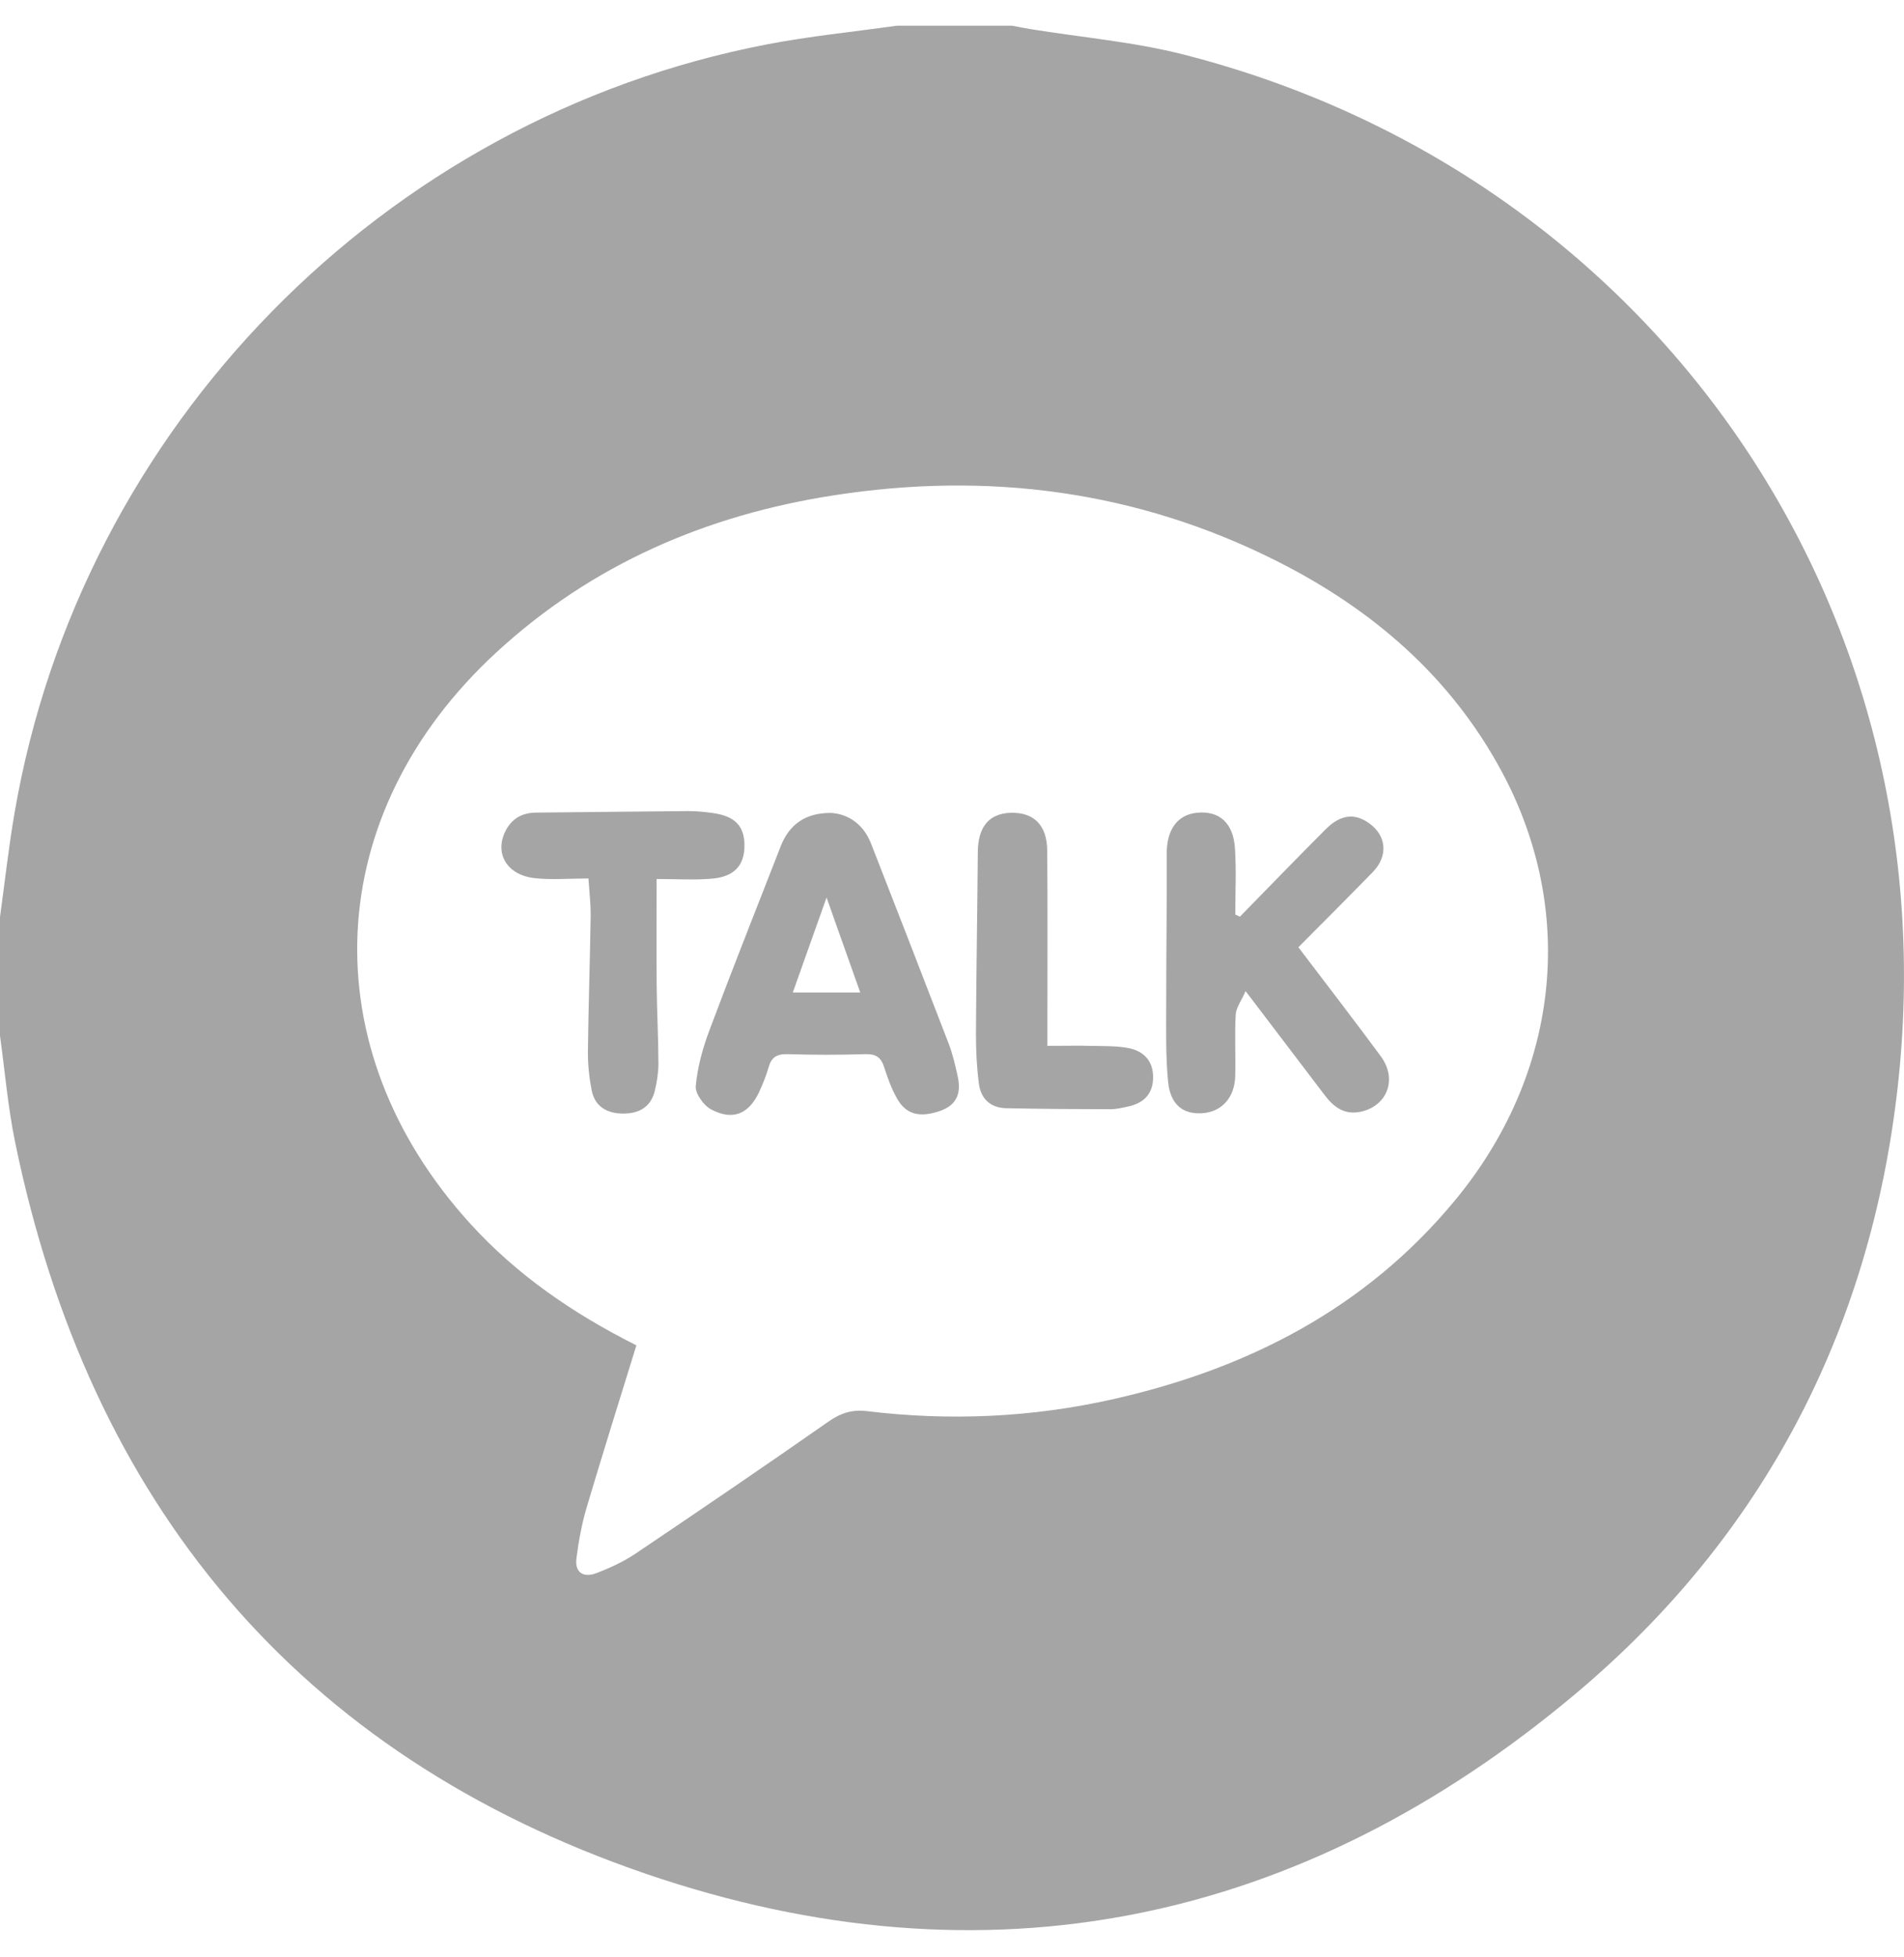
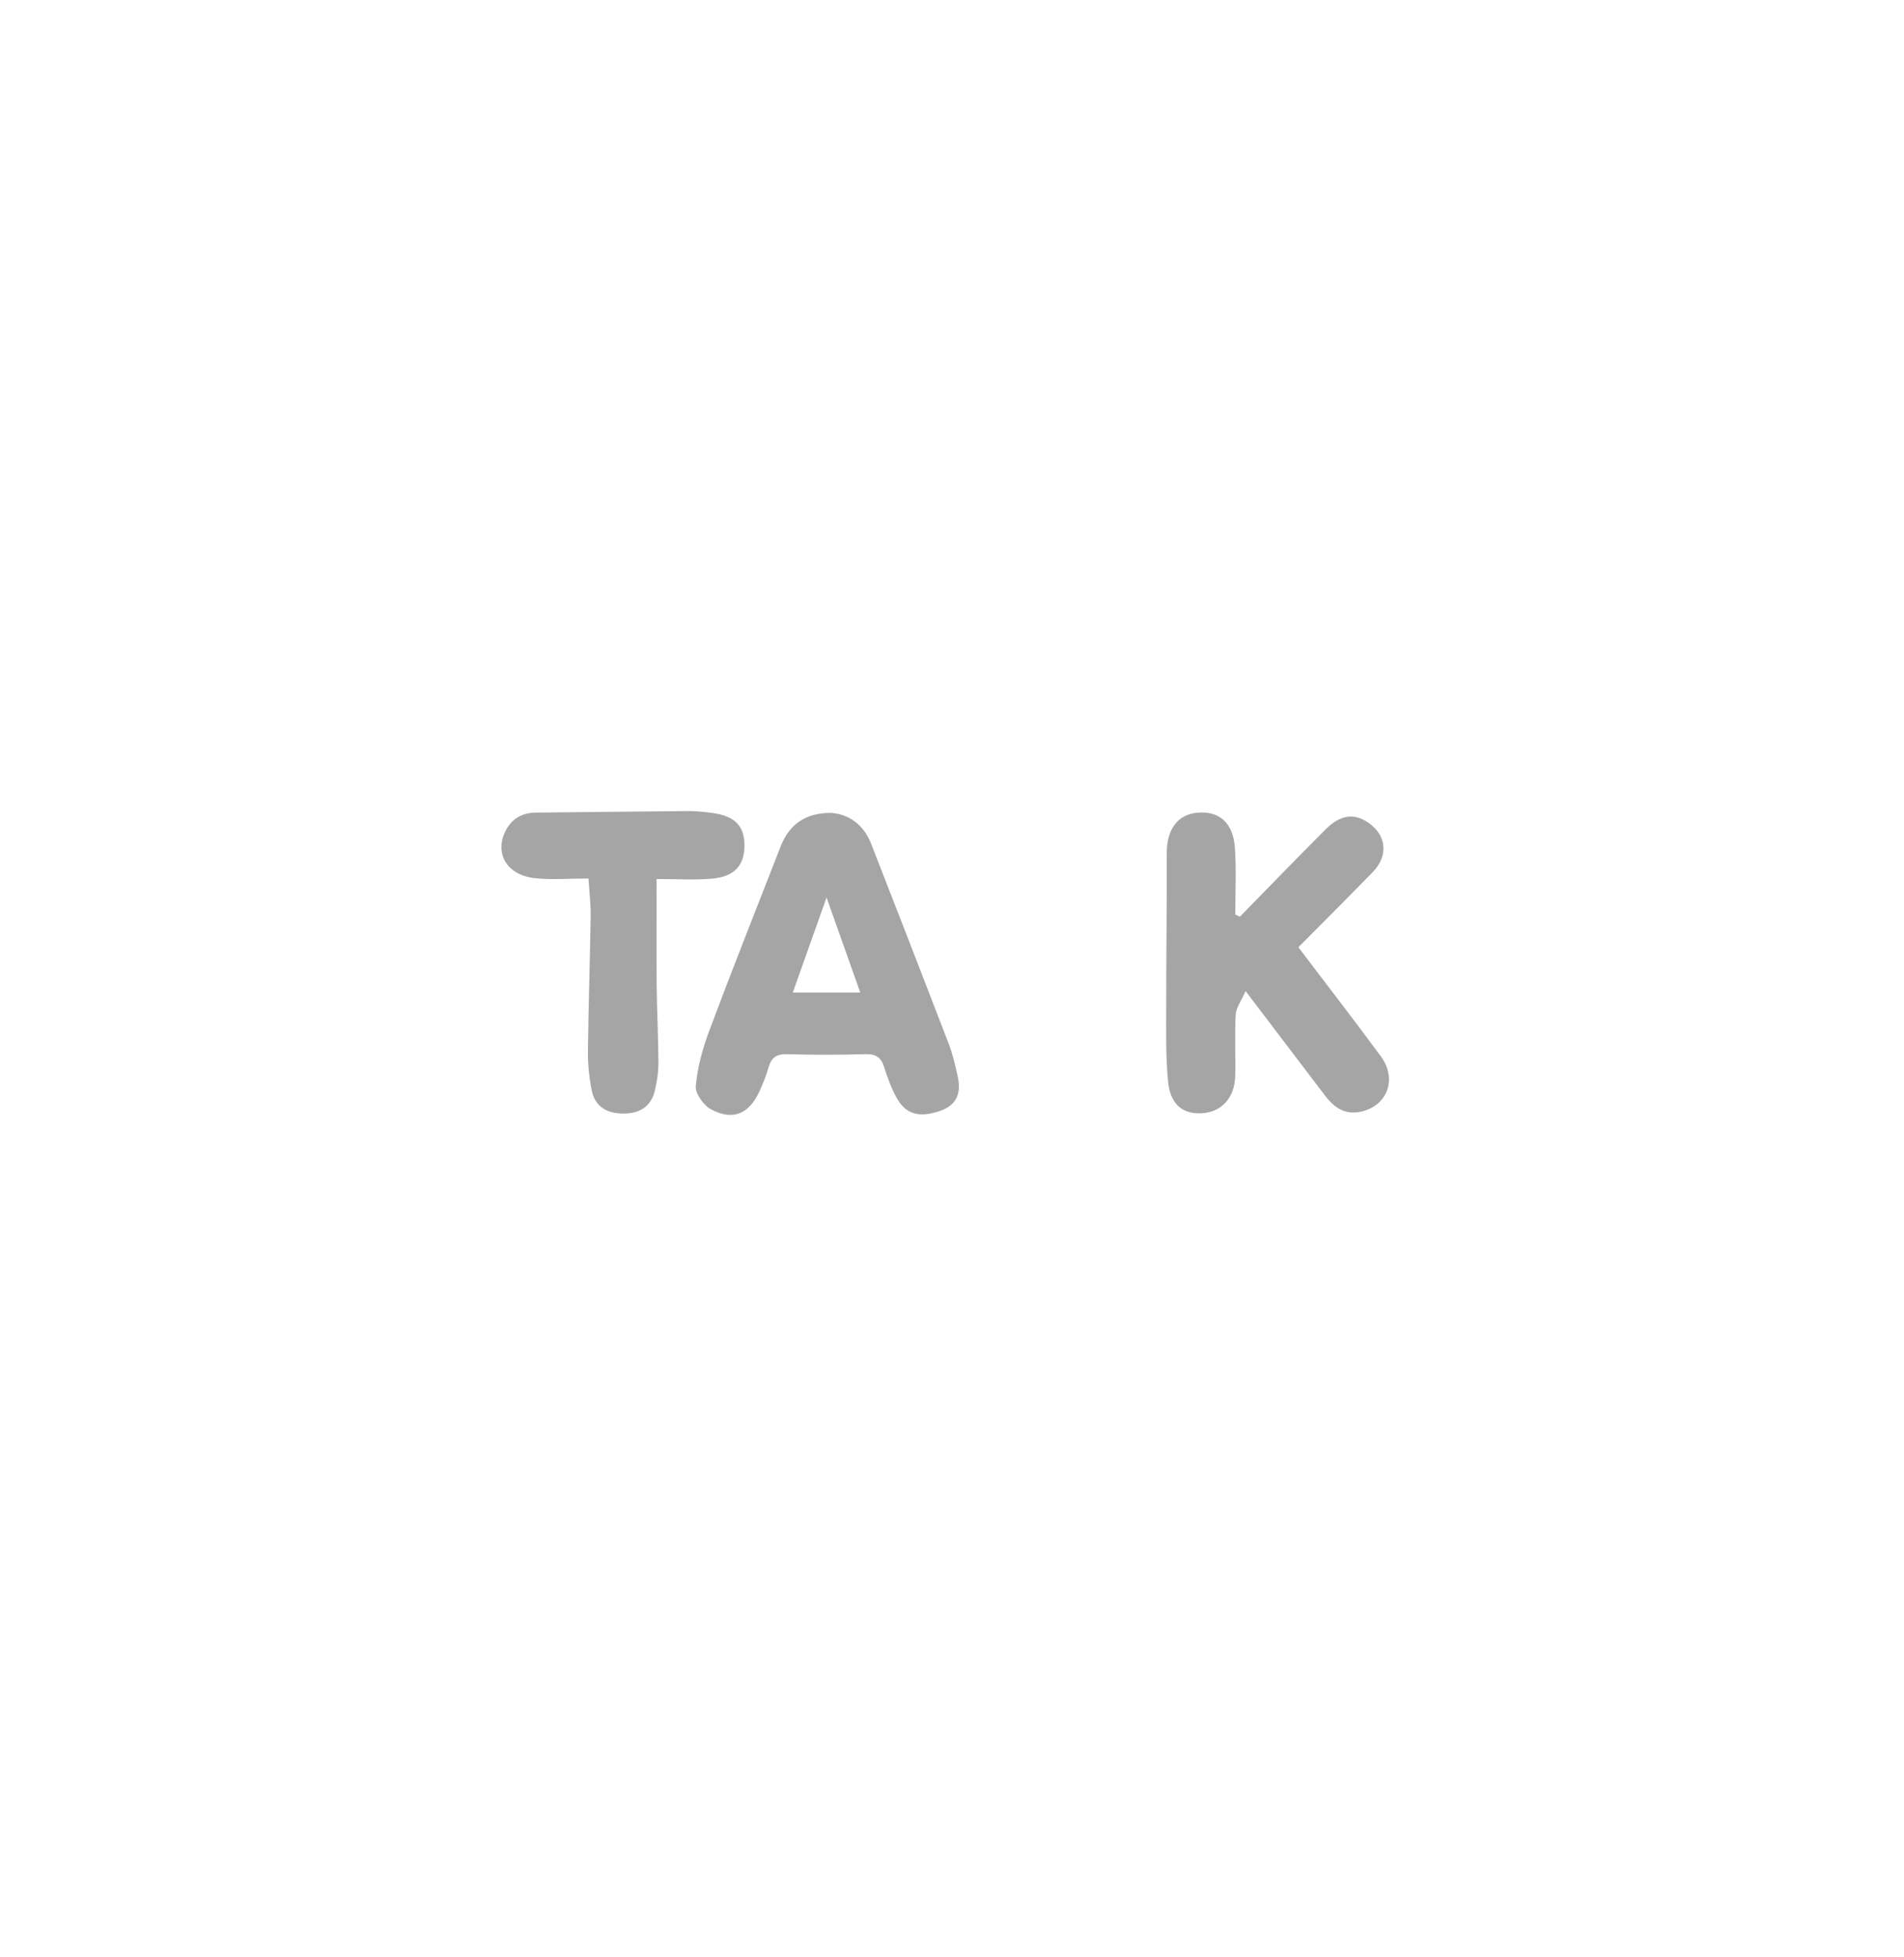
<svg xmlns="http://www.w3.org/2000/svg" width="36" height="37" viewBox="0 0 36 37" fill="none">
  <g id="_ë ì´ì´_1" clip-path="url(#clip0_136_747)">
-     <path id="Vector" d="M16.954 0.486C17.681 0.486 18.408 0.486 19.135 0.486C19.249 0.507 19.361 0.531 19.476 0.549C20.446 0.707 21.435 0.79 22.383 1.032C31.246 3.297 36.913 11.48 35.878 20.573C35.357 25.158 33.335 29.036 29.804 32.006C24.607 36.377 18.651 37.622 12.216 35.422C5.616 33.164 1.687 28.407 0.285 21.587C0.149 20.926 0.093 20.249 0 19.58C0 18.831 0 18.083 0 17.334C0.091 16.676 0.163 16.016 0.276 15.362C1.526 8.082 7.244 2.238 14.491 0.841C15.304 0.683 16.133 0.603 16.954 0.486ZM12.032 25.433C11.712 26.47 11.393 27.483 11.091 28.5C10.999 28.812 10.94 29.136 10.899 29.458C10.864 29.734 11.04 29.827 11.274 29.738C11.534 29.64 11.795 29.518 12.025 29.363C13.248 28.539 14.468 27.709 15.677 26.864C15.904 26.707 16.116 26.643 16.391 26.675C17.951 26.864 19.505 26.796 21.038 26.451C23.585 25.878 25.815 24.738 27.506 22.696C29.48 20.313 29.822 17.252 28.401 14.598C27.434 12.792 25.946 11.514 24.137 10.604C21.486 9.271 18.674 8.911 15.76 9.364C13.358 9.737 11.197 10.665 9.391 12.327C6.07 15.38 5.864 19.806 8.894 23.134C9.77 24.097 10.829 24.827 12.032 25.431V25.433Z" fill="#A5A5A5" />
    <path id="Vector_2" d="M23.444 17.328C23.984 16.777 24.52 16.221 25.066 15.675C25.346 15.396 25.612 15.367 25.881 15.558C26.218 15.794 26.253 16.18 25.953 16.488C25.497 16.956 25.033 17.419 24.549 17.906C25.069 18.593 25.597 19.274 26.108 19.968C26.428 20.402 26.228 20.917 25.713 21.018C25.421 21.075 25.221 20.93 25.055 20.713C24.575 20.081 24.094 19.448 23.551 18.735C23.47 18.921 23.371 19.049 23.364 19.181C23.342 19.566 23.364 19.953 23.355 20.338C23.345 20.752 23.097 21.022 22.724 21.044C22.366 21.064 22.13 20.883 22.086 20.45C22.038 19.964 22.05 19.471 22.05 18.982C22.05 18.035 22.064 17.089 22.06 16.142C22.057 15.688 22.257 15.399 22.637 15.363C23.054 15.324 23.32 15.555 23.35 16.039C23.377 16.454 23.356 16.871 23.356 17.287C23.386 17.301 23.416 17.315 23.448 17.33L23.444 17.328Z" fill="#A5A5A5" />
    <path id="Vector_3" d="M15.718 15.367C16.035 15.389 16.324 15.574 16.471 15.95C16.964 17.211 17.453 18.471 17.939 19.733C18.013 19.927 18.061 20.134 18.106 20.339C18.176 20.648 18.106 20.888 17.766 21.003C17.386 21.131 17.127 21.07 16.953 20.752C16.852 20.57 16.78 20.369 16.717 20.171C16.658 19.985 16.556 19.92 16.359 19.927C15.868 19.942 15.375 19.942 14.884 19.927C14.684 19.922 14.584 19.99 14.532 20.176C14.487 20.332 14.426 20.485 14.358 20.633C14.162 21.058 13.86 21.189 13.448 20.973C13.306 20.899 13.143 20.673 13.155 20.532C13.187 20.179 13.284 19.822 13.409 19.488C13.846 18.32 14.308 17.16 14.761 15.998C14.923 15.584 15.23 15.362 15.717 15.367H15.718ZM15.628 16.966C15.395 17.623 15.194 18.185 14.99 18.761H16.265C16.056 18.171 15.86 17.619 15.628 16.966Z" fill="#A5A5A5" />
    <path id="Vector_4" d="M11.129 16.606C10.754 16.606 10.424 16.636 10.101 16.599C9.593 16.54 9.355 16.146 9.546 15.733C9.66 15.488 9.856 15.364 10.132 15.361C11.093 15.353 12.053 15.339 13.014 15.332C13.167 15.332 13.319 15.347 13.47 15.368C13.898 15.425 14.08 15.617 14.076 15.994C14.072 16.364 13.88 16.575 13.455 16.61C13.131 16.638 12.805 16.616 12.415 16.616C12.415 17.308 12.41 17.971 12.416 18.631C12.421 19.123 12.448 19.614 12.449 20.104C12.449 20.276 12.421 20.453 12.38 20.623C12.304 20.931 12.079 21.052 11.776 21.05C11.472 21.047 11.247 20.917 11.186 20.606C11.14 20.367 11.114 20.12 11.116 19.877C11.126 19.023 11.155 18.17 11.168 17.316C11.171 17.096 11.144 16.876 11.126 16.605L11.129 16.606Z" fill="#A5A5A5" />
-     <path id="Vector_5" d="M19.803 19.77C20.121 19.77 20.399 19.764 20.676 19.771C20.899 19.776 21.125 19.771 21.34 19.813C21.636 19.872 21.811 20.067 21.802 20.384C21.794 20.685 21.621 20.852 21.337 20.915C21.224 20.94 21.107 20.968 20.992 20.968C20.338 20.967 19.683 20.962 19.029 20.949C18.727 20.944 18.544 20.77 18.508 20.481C18.468 20.171 18.452 19.855 18.453 19.54C18.459 18.396 18.479 17.253 18.488 16.109C18.492 15.627 18.701 15.373 19.124 15.364C19.55 15.358 19.796 15.6 19.8 16.076C19.81 17.174 19.804 18.271 19.804 19.369C19.804 19.495 19.804 19.619 19.804 19.771L19.803 19.77Z" fill="#A5A5A5" />
  </g>
  <defs>
    <clipPath id="clip0_136_747">
      <rect width="36" height="36" fill="white" transform="translate(0 0.486)" />
    </clipPath>
  </defs>
</svg>